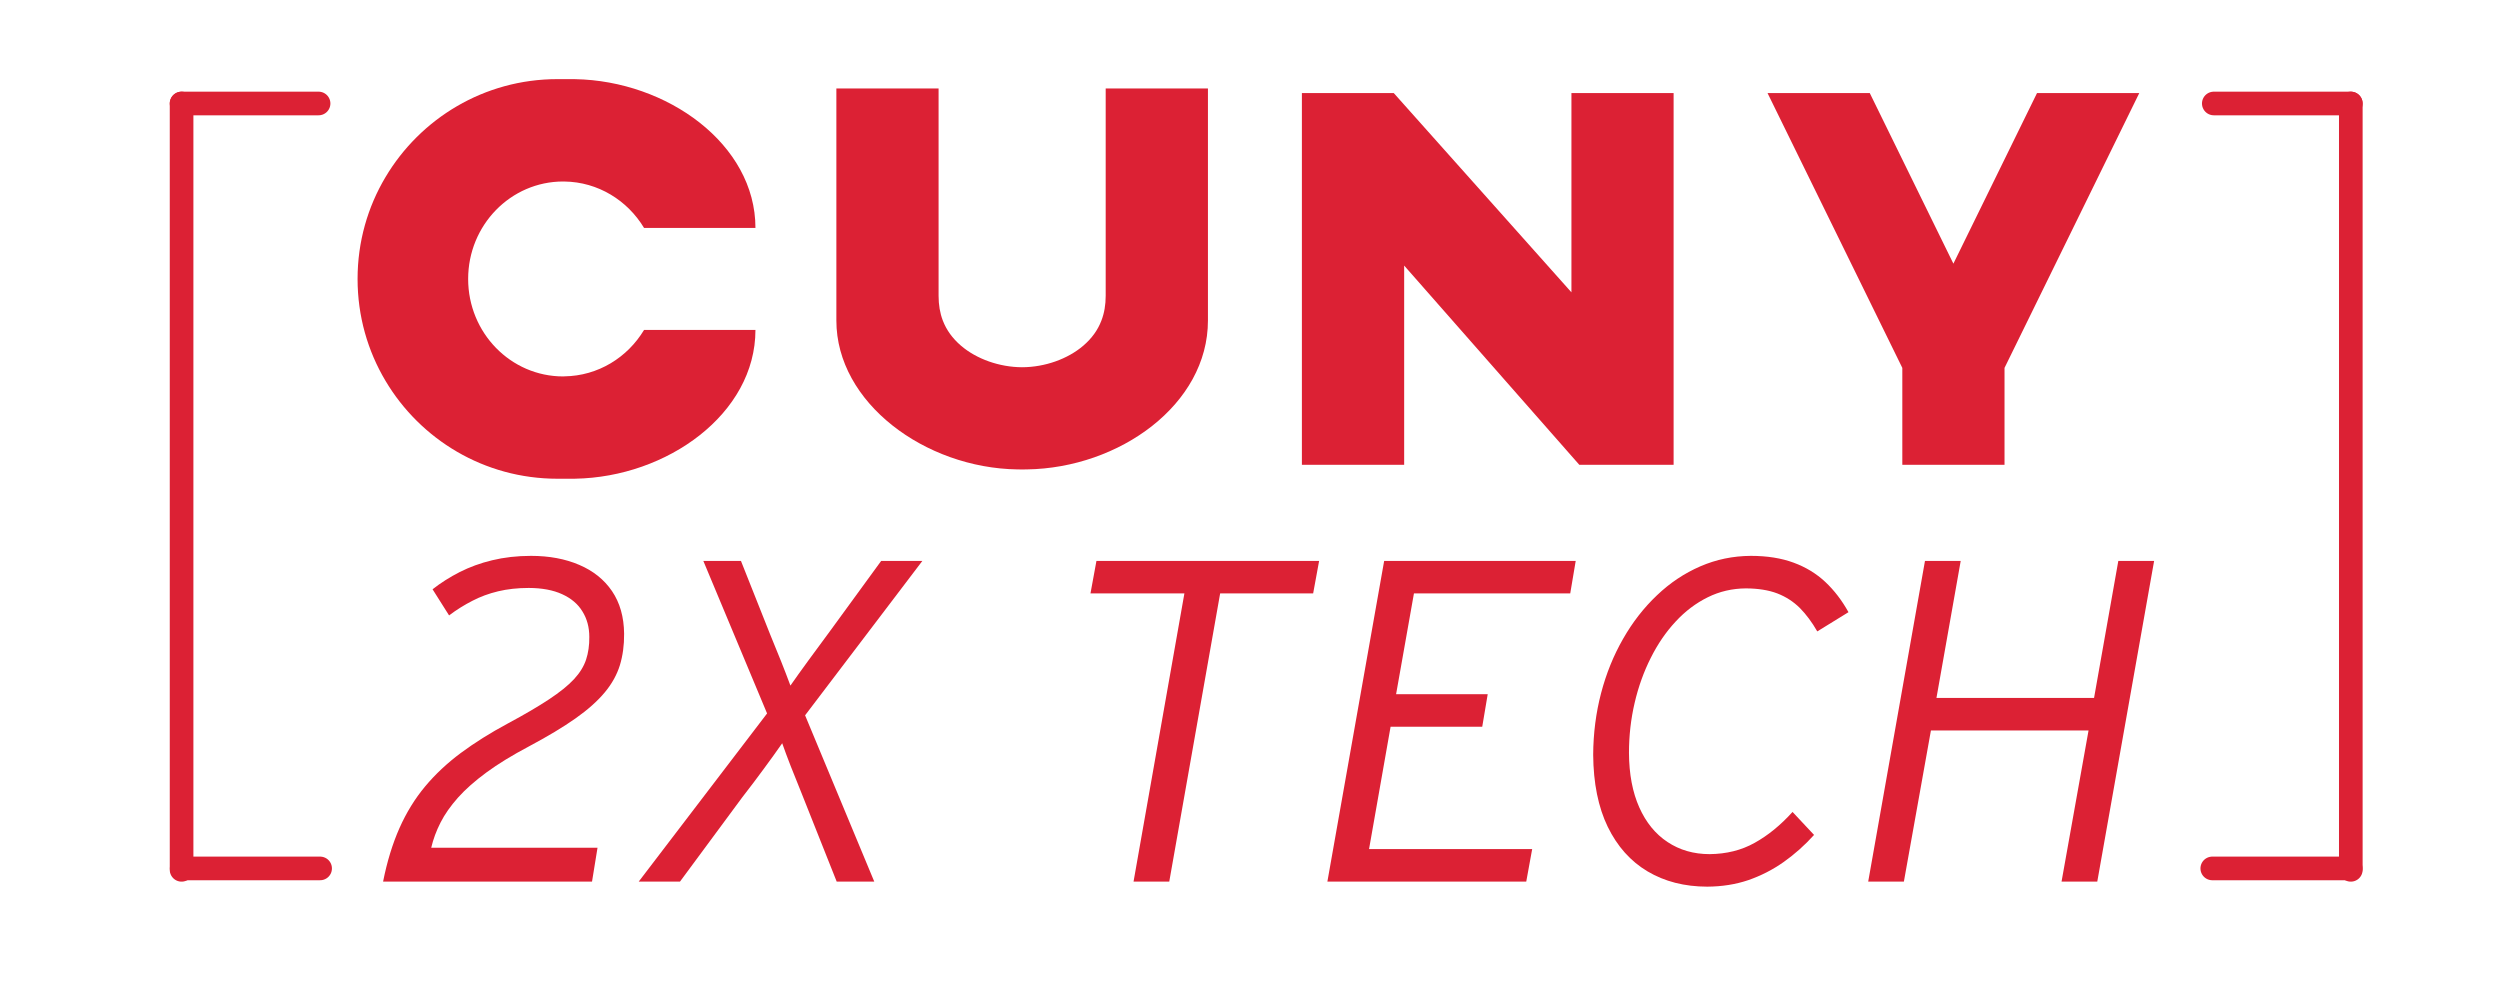
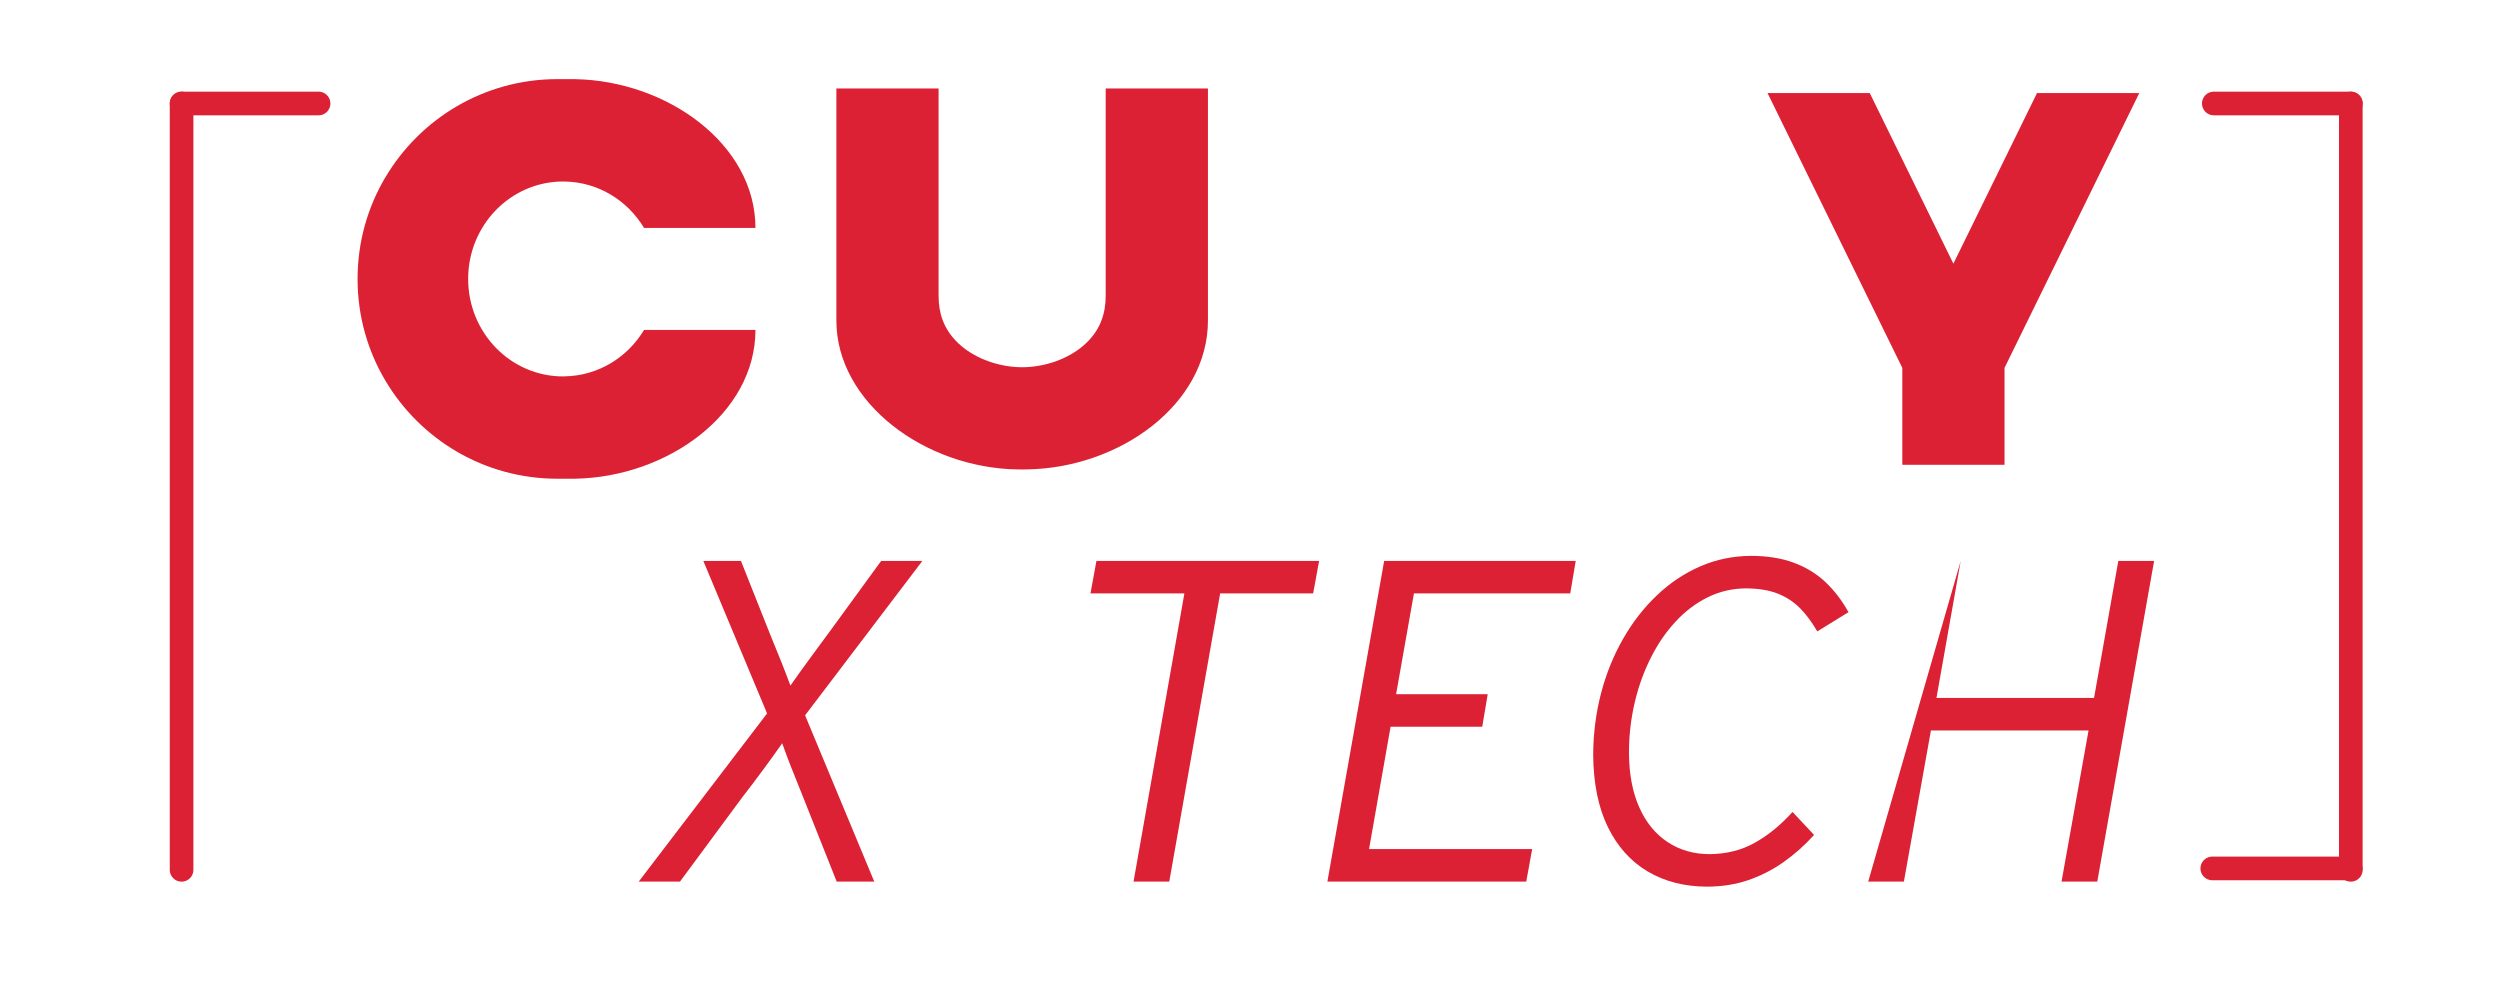
<svg xmlns="http://www.w3.org/2000/svg" stroke-width="0.501" stroke-linejoin="bevel" fill-rule="evenodd" version="1.1" overflow="visible" width="300pt" height="120pt" viewBox="0 0 300 120">
  <defs>
    <marker id="DefaultArrow2" markerUnits="strokeWidth" viewBox="0 0 1 1" markerWidth="1" markerHeight="1" overflow="visible" orient="auto">
      <g transform="scale(0.009)">
        <path d="M -9 54 L -9 -54 L 117 0 z" />
      </g>
    </marker>
    <marker id="DefaultArrow3" markerUnits="strokeWidth" viewBox="0 0 1 1" markerWidth="1" markerHeight="1" overflow="visible" orient="auto">
      <g transform="scale(0.009)">
        <path d="M -27 54 L -9 0 L -27 -54 L 135 0 z" />
      </g>
    </marker>
    <marker id="DefaultArrow4" markerUnits="strokeWidth" viewBox="0 0 1 1" markerWidth="1" markerHeight="1" overflow="visible" orient="auto">
      <g transform="scale(0.009)">
        <path d="M -9,0 L -9,-45 C -9,-51.708 2.808,-56.580 9,-54 L 117,-9 C 120.916,-7.369 126.000,-4.242 126,0 C 126,4.242 120.916,7.369 117,9 L 9,54 C 2.808,56.580 -9,51.708 -9,45 z" />
      </g>
    </marker>
    <marker id="DefaultArrow5" markerUnits="strokeWidth" viewBox="0 0 1 1" markerWidth="1" markerHeight="1" overflow="visible" orient="auto">
      <g transform="scale(0.009)">
        <path d="M -54, 0 C -54,29.807 -29.807,54 0,54 C 29.807,54 54,29.807 54,0 C 54,-29.807 29.807,-54 0,-54 C -29.807,-54 -54,-29.807 -54,0 z" />
      </g>
    </marker>
    <marker id="DefaultArrow6" markerUnits="strokeWidth" viewBox="0 0 1 1" markerWidth="1" markerHeight="1" overflow="visible" orient="auto">
      <g transform="scale(0.009)">
        <path d="M -63,0 L 0,63 L 63,0 L 0,-63 z" />
      </g>
    </marker>
    <marker id="DefaultArrow7" markerUnits="strokeWidth" viewBox="0 0 1 1" markerWidth="1" markerHeight="1" overflow="visible" orient="auto">
      <g transform="scale(0.009)">
        <path d="M 18,-54 L 108,-54 L 63,0 L 108,54 L 18, 54 L -36,0 z" />
      </g>
    </marker>
    <marker id="DefaultArrow8" markerUnits="strokeWidth" viewBox="0 0 1 1" markerWidth="1" markerHeight="1" overflow="visible" orient="auto">
      <g transform="scale(0.009)">
        <path d="M -36,0 L 18,-54 L 54,-54 L 18,-18 L 27,-18 L 63,-54 L 99,-54 L 63,-18 L 72,-18 L 108,-54 L 144,-54 L 90,0 L 144,54 L 108,54 L 72,18 L 63,18 L 99,54 L 63,54 L 27,18 L 18,18 L 54,54 L 18,54 z" />
      </g>
    </marker>
    <marker id="DefaultArrow9" markerUnits="strokeWidth" viewBox="0 0 1 1" markerWidth="1" markerHeight="1" overflow="visible" orient="auto">
      <g transform="scale(0.009)">
        <path d="M 0,45 L -45,0 L 0, -45 L 45, 0 z M 0, 63 L-63, 0 L 0, -63 L 63, 0 z" />
      </g>
    </marker>
    <filter id="StainedFilter">
      <feBlend mode="multiply" in2="BackgroundImage" in="SourceGraphic" result="blend" />
      <feComposite in="blend" in2="SourceAlpha" operator="in" result="comp" />
    </filter>
    <filter id="BleachFilter">
      <feBlend mode="screen" in2="BackgroundImage" in="SourceGraphic" result="blend" />
      <feComposite in="blend" in2="SourceAlpha" operator="in" result="comp" />
    </filter>
    <filter id="InvertTransparencyBitmapFilter">
      <feComponentTransfer>
        <feFuncR type="gamma" amplitude="1.055" exponent=".417" offset="-0.055" />
        <feFuncG type="gamma" amplitude="1.055" exponent=".417" offset="-0.055" />
        <feFuncB type="gamma" amplitude="1.055" exponent=".417" offset="-0.055" />
      </feComponentTransfer>
      <feComponentTransfer>
        <feFuncR type="linear" slope="-1" intercept="1" />
        <feFuncG type="linear" slope="-1" intercept="1" />
        <feFuncB type="linear" slope="-1" intercept="1" />
        <feFuncA type="linear" slope="1" intercept="0" />
      </feComponentTransfer>
      <feComponentTransfer>
        <feFuncR type="gamma" amplitude="1" exponent="2.4" offset="0" />
        <feFuncG type="gamma" amplitude="1" exponent="2.4" offset="0" />
        <feFuncB type="gamma" amplitude="1" exponent="2.4" offset="0" />
      </feComponentTransfer>
    </filter>
  </defs>
  <g id="Document" fill="none" stroke="black" font-family="Times New Roman" font-size="16" transform="scale(1 -1)">
    <g id="Spread" transform="translate(0 -120)">
      <g id="Layer 1">
        <g id="Group" fill="#dc2134">
          <g id="Group_1" fill-rule="nonzero" stroke-linejoin="round" stroke-linecap="round" stroke="none" stroke-width="1.126" stroke-miterlimit="79.84">
            <g id="Group_2">
-               <path d="M 74.893,43.953 C 74.874,45.968 74.387,47.672 73.443,49.065 C 72.497,50.455 71.179,51.504 69.506,52.216 C 67.837,52.934 65.908,53.296 63.725,53.296 C 62.027,53.296 60.47,53.112 59.056,52.768 C 57.637,52.43 56.34,51.947 55.156,51.349 C 53.984,50.749 52.893,50.061 51.908,49.286 L 53.89,46.15 C 54.794,46.835 55.732,47.416 56.691,47.906 C 57.641,48.401 58.668,48.778 59.779,49.045 C 60.88,49.308 62.106,49.446 63.453,49.446 C 65.05,49.441 66.383,49.189 67.467,48.692 C 68.538,48.202 69.355,47.516 69.891,46.629 C 70.443,45.745 70.717,44.731 70.717,43.566 C 70.728,42.558 70.597,41.658 70.329,40.842 C 70.062,40.036 69.578,39.251 68.877,38.494 C 68.166,37.73 67.174,36.935 65.886,36.08 C 64.596,35.229 62.95,34.259 60.926,33.175 C 58.826,32.047 56.951,30.868 55.311,29.653 C 53.668,28.431 52.238,27.091 51.016,25.628 C 49.794,24.163 48.768,22.499 47.937,20.631 C 47.112,18.767 46.45,16.623 45.971,14.206 L 71.043,14.206 L 71.702,18.27 L 51.746,18.27 C 51.985,19.291 52.355,20.295 52.863,21.292 C 53.368,22.291 54.071,23.283 54.959,24.286 C 55.85,25.284 56.993,26.292 58.377,27.31 C 59.767,28.33 61.458,29.366 63.453,30.422 C 65.713,31.626 67.586,32.748 69.07,33.797 C 70.559,34.846 71.722,35.892 72.578,36.922 C 73.435,37.951 74.03,39.033 74.385,40.171 C 74.731,41.315 74.907,42.565 74.893,43.953 Z" marker-start="none" marker-end="none" />
              <path d="M 110.683,52.689 L 105.74,52.689 L 99.574,44.231 C 98.672,43.014 97.82,41.862 97.029,40.773 C 96.234,39.687 95.511,38.673 94.85,37.73 C 94.497,38.682 94.132,39.639 93.744,40.609 C 93.357,41.571 92.919,42.648 92.43,43.84 L 88.915,52.689 L 84.4,52.689 L 92.049,34.386 L 76.645,14.206 L 81.597,14.206 L 89.071,24.321 C 90.008,25.53 90.869,26.659 91.65,27.733 C 92.445,28.803 93.173,29.824 93.864,30.811 C 94.16,29.971 94.497,29.06 94.878,28.085 C 95.262,27.115 95.711,25.985 96.232,24.704 L 100.404,14.206 L 104.913,14.206 L 96.611,34.162 L 110.683,52.689 Z" marker-start="none" marker-end="none" />
              <path d="M 158.294,52.689 L 131.573,52.689 L 130.857,48.789 L 142.128,48.789 L 136.025,14.206 L 140.311,14.206 L 146.418,48.789 L 157.578,48.789 L 158.294,52.689 Z" marker-start="none" marker-end="none" />
              <path d="M 189.085,52.689 L 166.099,52.689 L 159.286,14.206 L 183.15,14.206 L 183.861,18.112 L 164.286,18.112 L 166.87,32.789 L 177.868,32.789 L 178.525,36.694 L 167.531,36.694 L 169.673,48.789 L 188.428,48.789 L 189.085,52.689 Z" marker-start="none" marker-end="none" />
              <path d="M 221.817,46.538 C 221.036,47.95 220.105,49.163 219.032,50.17 C 217.961,51.173 216.691,51.947 215.225,52.483 C 213.765,53.022 212.054,53.296 210.103,53.296 C 207.962,53.284 205.94,52.864 204.039,52.039 C 202.134,51.213 200.402,50.061 198.838,48.567 C 197.27,47.083 195.91,45.339 194.772,43.344 C 193.629,41.349 192.746,39.177 192.128,36.814 C 191.511,34.46 191.196,31.994 191.182,29.43 C 191.207,26.02 191.791,23.134 192.928,20.786 C 194.075,18.432 195.667,16.645 197.713,15.43 C 199.762,14.216 202.141,13.605 204.874,13.601 C 206.637,13.614 208.273,13.866 209.799,14.385 C 211.317,14.913 212.734,15.636 214.048,16.564 C 215.361,17.497 216.572,18.572 217.687,19.809 L 215.105,22.566 C 213.668,20.979 212.158,19.746 210.559,18.859 C 208.975,17.968 207.16,17.523 205.156,17.504 C 203.233,17.504 201.55,17.998 200.104,18.957 C 198.654,19.915 197.525,21.298 196.716,23.107 C 195.904,24.919 195.49,27.1 195.477,29.653 C 195.477,31.721 195.703,33.718 196.156,35.653 C 196.605,37.585 197.249,39.379 198.085,41.039 C 198.917,42.705 199.907,44.159 201.072,45.408 C 202.224,46.658 203.512,47.626 204.931,48.327 C 206.352,49.03 207.874,49.382 209.501,49.393 C 210.97,49.387 212.227,49.189 213.276,48.789 C 214.319,48.386 215.219,47.799 215.99,47.035 C 216.748,46.262 217.442,45.331 218.073,44.231 L 221.817,46.538 Z" marker-start="none" marker-end="none" />
-               <path d="M 258.494,52.689 L 254.198,52.689 L 251.287,36.249 L 232.375,36.249 L 235.285,52.689 L 230.997,52.689 L 224.184,14.206 L 228.466,14.206 L 231.711,32.345 L 250.626,32.345 L 247.385,14.206 L 251.673,14.206 L 258.494,52.689 Z" marker-start="none" marker-end="none" />
+               <path d="M 258.494,52.689 L 254.198,52.689 L 251.287,36.249 L 232.375,36.249 L 235.285,52.689 L 224.184,14.206 L 228.466,14.206 L 231.711,32.345 L 250.626,32.345 L 247.385,14.206 L 251.673,14.206 L 258.494,52.689 Z" marker-start="none" marker-end="none" />
            </g>
          </g>
          <g id="Group_3" stroke="#dc2134" stroke-linejoin="round" stroke-linecap="round" stroke-width="2.836" stroke-miterlimit="79.84">
            <path d="M 265.655,107.582 L 282.097,107.582" fill="none" />
            <path d="M 282.097,107.582 L 282.097,15.62" fill="none" />
            <path d="M 282.08,15.789 L 265.473,15.789" fill="none" />
          </g>
          <g id="Group_4" stroke="#dc2134" stroke-linejoin="round" stroke-linecap="round" stroke-width="2.836" stroke-miterlimit="79.84">
            <path d="M 38.23,107.582 L 21.79,107.582" fill="none" />
            <path d="M 21.79,107.582 L 21.79,15.62" fill="none" />
-             <path d="M 21.803,15.789 L 38.414,15.789" fill="none" />
          </g>
          <g id="Group_5" fill-rule="nonzero" stroke="none">
-             <path d="M 188.572,108.834 L 188.572,84.92 L 167.249,108.834 L 156.227,108.834 L 156.227,64.221 L 168.499,64.221 L 168.499,88.131 L 189.518,64.221 L 200.833,64.221 L 200.833,108.834 L 188.572,108.834 Z" marker-start="none" marker-end="none" />
            <path d="M 144.953,84.508 L 144.953,89.377 L 144.953,93.768 L 144.953,93.768 C 144.953,93.776 144.953,93.776 144.953,93.776 L 144.953,109.381 L 132.952,109.381 L 132.683,109.381 L 132.683,93.768 L 132.683,84.508 C 132.683,83.418 132.517,82.434 132.171,81.537 C 131.735,80.383 131.012,79.395 130.005,78.526 C 128.124,76.909 125.38,75.944 122.666,75.931 L 122.666,75.941 L 122.666,75.941 C 122.658,75.941 122.658,75.941 122.655,75.941 C 122.655,75.941 122.651,75.941 122.651,75.941 L 122.651,75.941 L 122.644,75.931 C 119.936,75.944 117.189,76.909 115.308,78.526 C 114.299,79.395 113.581,80.383 113.136,81.537 C 112.794,82.434 112.63,83.418 112.63,84.508 L 112.63,93.768 L 112.63,109.381 L 112.363,109.381 L 100.364,109.381 L 100.364,93.776 C 100.364,93.776 100.364,93.776 100.364,93.768 L 100.364,93.768 L 100.364,89.377 L 100.364,84.508 L 100.364,81.537 L 100.364,81.537 C 100.364,71.667 111.009,63.833 122.09,63.671 C 122.202,63.671 122.314,63.667 122.43,63.667 C 122.476,63.667 122.522,63.667 122.568,63.667 C 122.59,63.667 122.62,63.667 122.651,63.667 L 122.651,63.667 C 122.651,63.667 122.655,63.667 122.655,63.667 C 122.658,63.667 122.658,63.667 122.666,63.667 C 122.671,63.667 122.671,63.667 122.677,63.667 L 122.671,63.667 C 122.699,63.667 122.721,63.667 122.752,63.667 C 122.787,63.667 122.837,63.667 122.879,63.667 C 122.993,63.667 123.109,63.671 123.231,63.671 C 134.304,63.833 144.953,71.439 144.953,81.537 L 144.953,81.537 L 144.953,84.508 Z" marker-start="none" marker-end="none" />
            <path d="M 77.287,80.409 C 75.303,77.106 71.771,74.892 67.73,74.838 C 67.678,74.829 67.625,74.829 67.575,74.829 C 61.281,74.829 56.178,80.065 56.178,86.527 C 56.178,92.983 61.281,98.22 67.575,98.22 C 67.625,98.22 67.678,98.217 67.73,98.217 C 71.771,98.165 75.303,95.946 77.287,92.648 L 90.654,92.648 C 90.654,102.705 80.051,110.306 69.007,110.501 C 68.978,110.501 68.948,110.501 68.921,110.505 C 68.807,110.505 68.691,110.505 68.575,110.505 C 68.534,110.505 68.486,110.505 68.442,110.505 C 68.42,110.505 68.394,110.505 68.372,110.505 L 68.378,110.505 C 68.372,110.505 68.363,110.505 68.363,110.505 C 68.356,110.505 68.356,110.505 68.356,110.505 L 68.345,110.505 L 68.345,110.505 C 68.323,110.505 68.293,110.505 68.266,110.505 C 68.22,110.505 68.175,110.505 68.129,110.505 C 68.013,110.505 67.899,110.505 67.785,110.505 L 66.887,110.505 C 58.108,110.505 50.436,105.781 46.256,98.739 C 44.127,95.169 42.909,90.988 42.909,86.536 L 42.909,86.536 L 42.909,86.527 L 42.909,86.521 L 42.909,86.521 C 42.909,82.06 44.127,77.882 46.256,74.308 C 50.436,67.265 58.108,62.552 66.887,62.552 L 67.785,62.552 C 67.899,62.552 68.013,62.552 68.129,62.552 C 68.175,62.552 68.22,62.552 68.266,62.552 C 68.293,62.552 68.323,62.552 68.345,62.552 L 68.345,62.552 C 68.352,62.552 68.352,62.552 68.356,62.552 C 68.356,62.552 68.356,62.552 68.363,62.552 C 68.363,62.552 68.372,62.552 68.378,62.552 L 68.372,62.552 C 68.394,62.552 68.42,62.552 68.442,62.552 C 68.486,62.552 68.534,62.552 68.575,62.552 C 68.691,62.552 68.807,62.552 68.921,62.552 C 68.948,62.552 68.978,62.555 69.007,62.555 C 80.051,62.743 90.654,70.342 90.654,80.409 L 77.287,80.409 Z" marker-start="none" marker-end="none" />
            <path d="M 244.443,108.834 L 234.407,88.361 L 224.371,108.834 L 212.103,108.834 L 228.278,75.854 L 228.278,64.221 L 240.543,64.221 L 240.543,75.854 L 256.714,108.834 L 244.443,108.834 Z" marker-start="none" marker-end="none" />
          </g>
        </g>
      </g>
      <g id="Optional Content Layer from PDF" />
    </g>
  </g>
</svg>